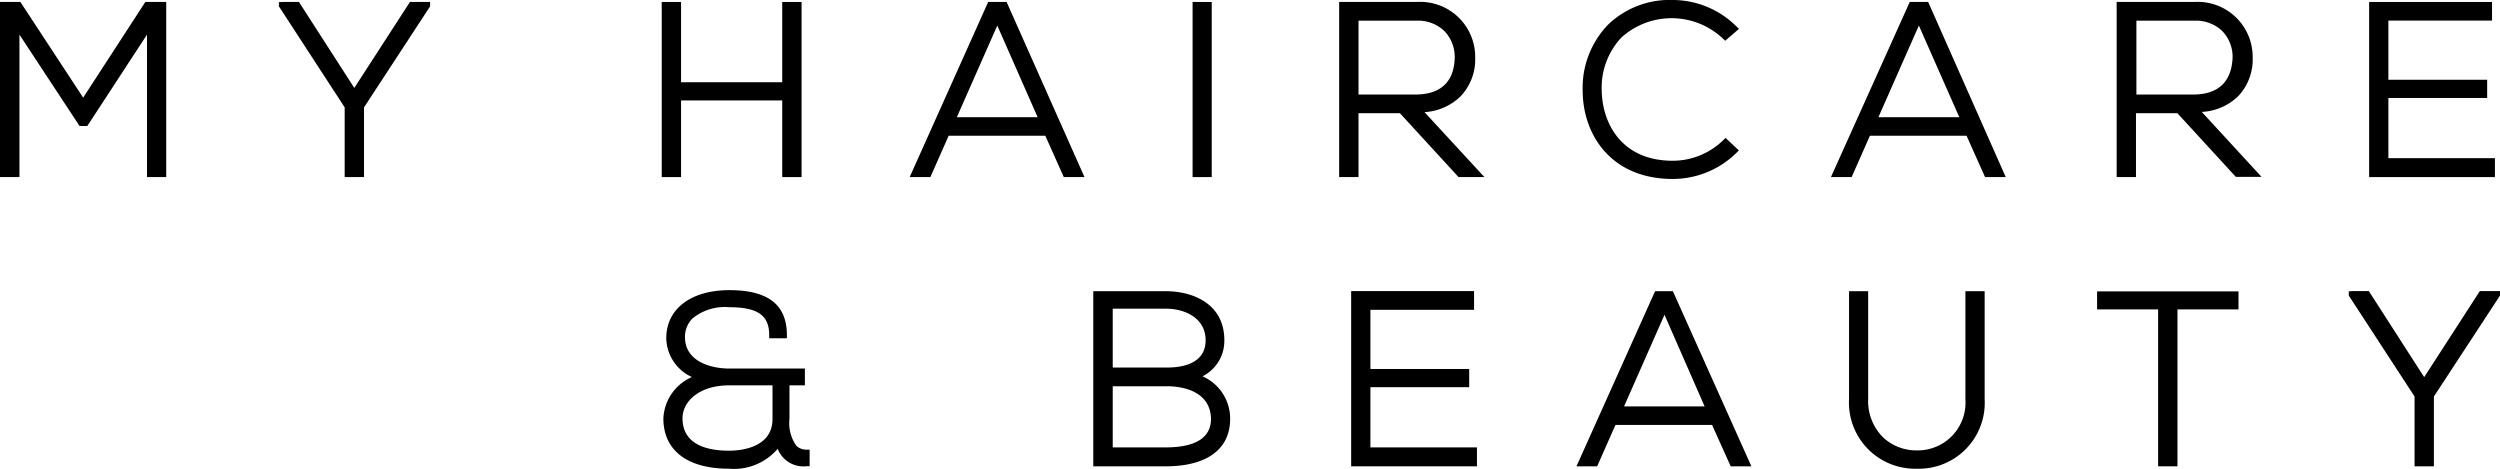
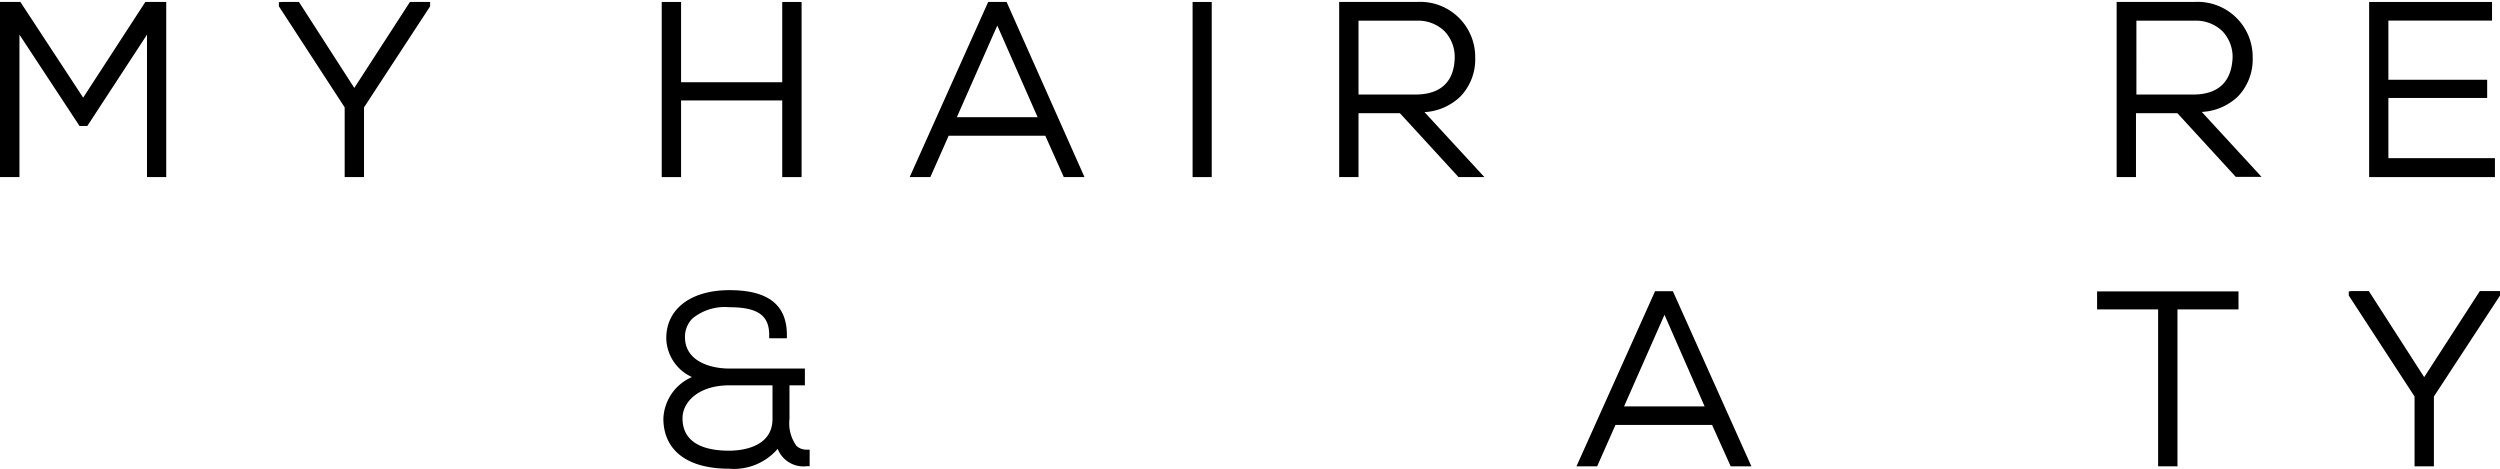
<svg xmlns="http://www.w3.org/2000/svg" viewBox="0 0 241.68 45.31">
  <g>
    <polygon points="8.44 12.18 14.21 3.35 14.21 17.12 16.07 17.12 16.07 0.19 14.05 0.19 8.04 9.44 1.97 0.19 0 0.19 0 17.12 1.88 17.12 1.88 3.35 7.69 12.18 8.44 12.18" />
    <polygon points="39.63 0.19 34.25 8.5 28.99 0.33 28.9 0.19 27.27 0.19 26.96 0.21 26.96 0.61 33.32 10.38 33.32 17.12 35.19 17.12 35.19 10.38 41.53 0.69 41.58 0.59 41.58 0.19 39.63 0.19" />
    <polygon points="65.84 9.71 75.62 9.71 75.62 17.12 77.49 17.12 77.49 0.19 75.62 0.19 75.62 7.95 65.84 7.95 65.84 0.19 63.97 0.19 63.97 17.12 65.84 17.12 65.84 9.71" />
    <path d="M95.53.19,87.94,17.12h2l1.77-4h9.34l1.79,4h2L97.31.19Zm4.78,11.14H92.5l3.91-8.86Z" />
    <rect x="115.29" y="0.19" width="1.85" height="16.93" />
    <path d="M141.18,9.33a5.17,5.17,0,0,0,1.43-3.76A5.32,5.32,0,0,0,136.94.19h-7.48V17.12h1.87V10.94h4L141,17.12h2.5l-5.79-6.28A5.45,5.45,0,0,0,141.18,9.33Zm-4.38-.19h-5.47V2h5.61a3.67,3.67,0,0,1,2.69,1,3.6,3.6,0,0,1,1,2.56C140.6,7.19,139.93,9.14,136.8,9.14Z" />
-     <path d="M161.71,17.3a8.77,8.77,0,0,0,6.16-2.53l.23-.23-1.29-1.21-.21.21a7,7,0,0,1-4.89,2c-5,0-6.83-3.68-6.87-6.82a7.09,7.09,0,0,1,1.91-5.1,7.24,7.24,0,0,1,9.82.12l.21.2,1.33-1.15-.24-.23A8.74,8.74,0,0,0,161.71,0a8.57,8.57,0,0,0-6.28,2.41A8.78,8.78,0,0,0,153,8.75C153,13,155.73,17.3,161.71,17.3Z" />
-     <path d="M184.62.19,177,17.12h2l1.77-4h9.34l1.79,4h2L186.4.19Zm4.79,11.14h-7.82l3.91-8.86Z" />
    <path d="M216.34,9.33a5.17,5.17,0,0,0,1.43-3.76A5.32,5.32,0,0,0,212.1.19h-7.48V17.12h1.87V10.94h4L216.05,17l.09.1h2.49l-5.78-6.28A5.45,5.45,0,0,0,216.34,9.33ZM212,9.14h-5.47V2h5.61a3.67,3.67,0,0,1,2.69,1,3.6,3.6,0,0,1,1,2.56C215.76,7.19,215.09,9.14,212,9.14Z" />
    <polygon points="240.91 1.99 240.91 0.19 229.03 0.19 229.03 17.12 241.19 17.12 241.19 15.29 230.89 15.29 230.89 9.47 240.44 9.47 240.44 7.71 230.89 7.71 230.89 1.99 240.91 1.99" />
    <path d="M77,43.11a3.74,3.74,0,0,1-.68-2.61V37.25h1.49V35.63H70.54c-2,0-4.3-.78-4.32-3a2.49,2.49,0,0,1,.72-1.84A4.92,4.92,0,0,1,70.5,29.7c2.74,0,3.86.78,3.86,2.69v.31h1.71v-.31c0-2.92-1.81-4.34-5.55-4.34s-6.11,1.82-6.11,4.64a4.21,4.21,0,0,0,2.48,3.76,4.58,4.58,0,0,0-2.76,4c0,3.09,2.31,4.86,6.34,4.86a5.57,5.57,0,0,0,4.71-1.92A2.68,2.68,0,0,0,78,45.07l.27,0V43.47H78A1.43,1.43,0,0,1,77,43.11Zm-2.32-5.86V40.5c0,2.85-3.21,3.07-4.19,3.07-2.06,0-4.51-.54-4.51-3.14,0-1.58,1.56-3.18,4.53-3.18Z" />
-     <path d="M116.25,36.38a3.84,3.84,0,0,0,2.11-3.48c0-3.51-3-4.75-5.67-4.75h-7V45.08h7c4,0,6.23-1.67,6.23-4.58A4.46,4.46,0,0,0,116.25,36.38Zm-8.68-.85V29.84h5.12c1.92,0,3.86.94,3.86,3.06s-2,2.63-3.7,2.63Zm9.5,4.95c0,1.83-1.48,2.77-4.38,2.77h-5.12V37.34h5.28C113.83,37.34,117,37.57,117.07,40.48Z" />
-     <polygon points="132.48 37.43 142.03 37.43 142.03 35.67 132.48 35.67 132.48 29.95 142.5 29.95 142.5 28.14 130.62 28.14 130.62 45.08 142.78 45.08 142.78 43.25 132.48 43.25 132.48 37.43" />
    <path d="M160,28.15,152.4,45.08h2l1.77-4h9.34l1.8,4h2l-7.59-16.93Zm4.79,11.14H157l3.91-8.86Z" />
-     <path d="M190,38.59a4.62,4.62,0,0,1-4.71,4.95,4.7,4.7,0,0,1-3.22-1.23,4.93,4.93,0,0,1-1.47-3.72V28.15h-1.85V38.59a6.39,6.39,0,0,0,6.54,6.72,6.37,6.37,0,0,0,6.57-6.72V28.15H190Z" />
    <polygon points="202.73 29.91 208.63 29.91 208.63 45.08 210.5 45.08 210.5 29.91 216.4 29.91 216.4 28.17 202.73 28.17 202.73 29.91" />
    <polygon points="234.35 36.46 229 28.14 227.36 28.14 227.06 28.17 227.06 28.57 233.42 38.33 233.42 45.08 235.29 45.08 235.29 38.33 241.63 28.65 241.68 28.55 241.68 28.14 239.73 28.14 234.35 36.46" />
  </g>
</svg>